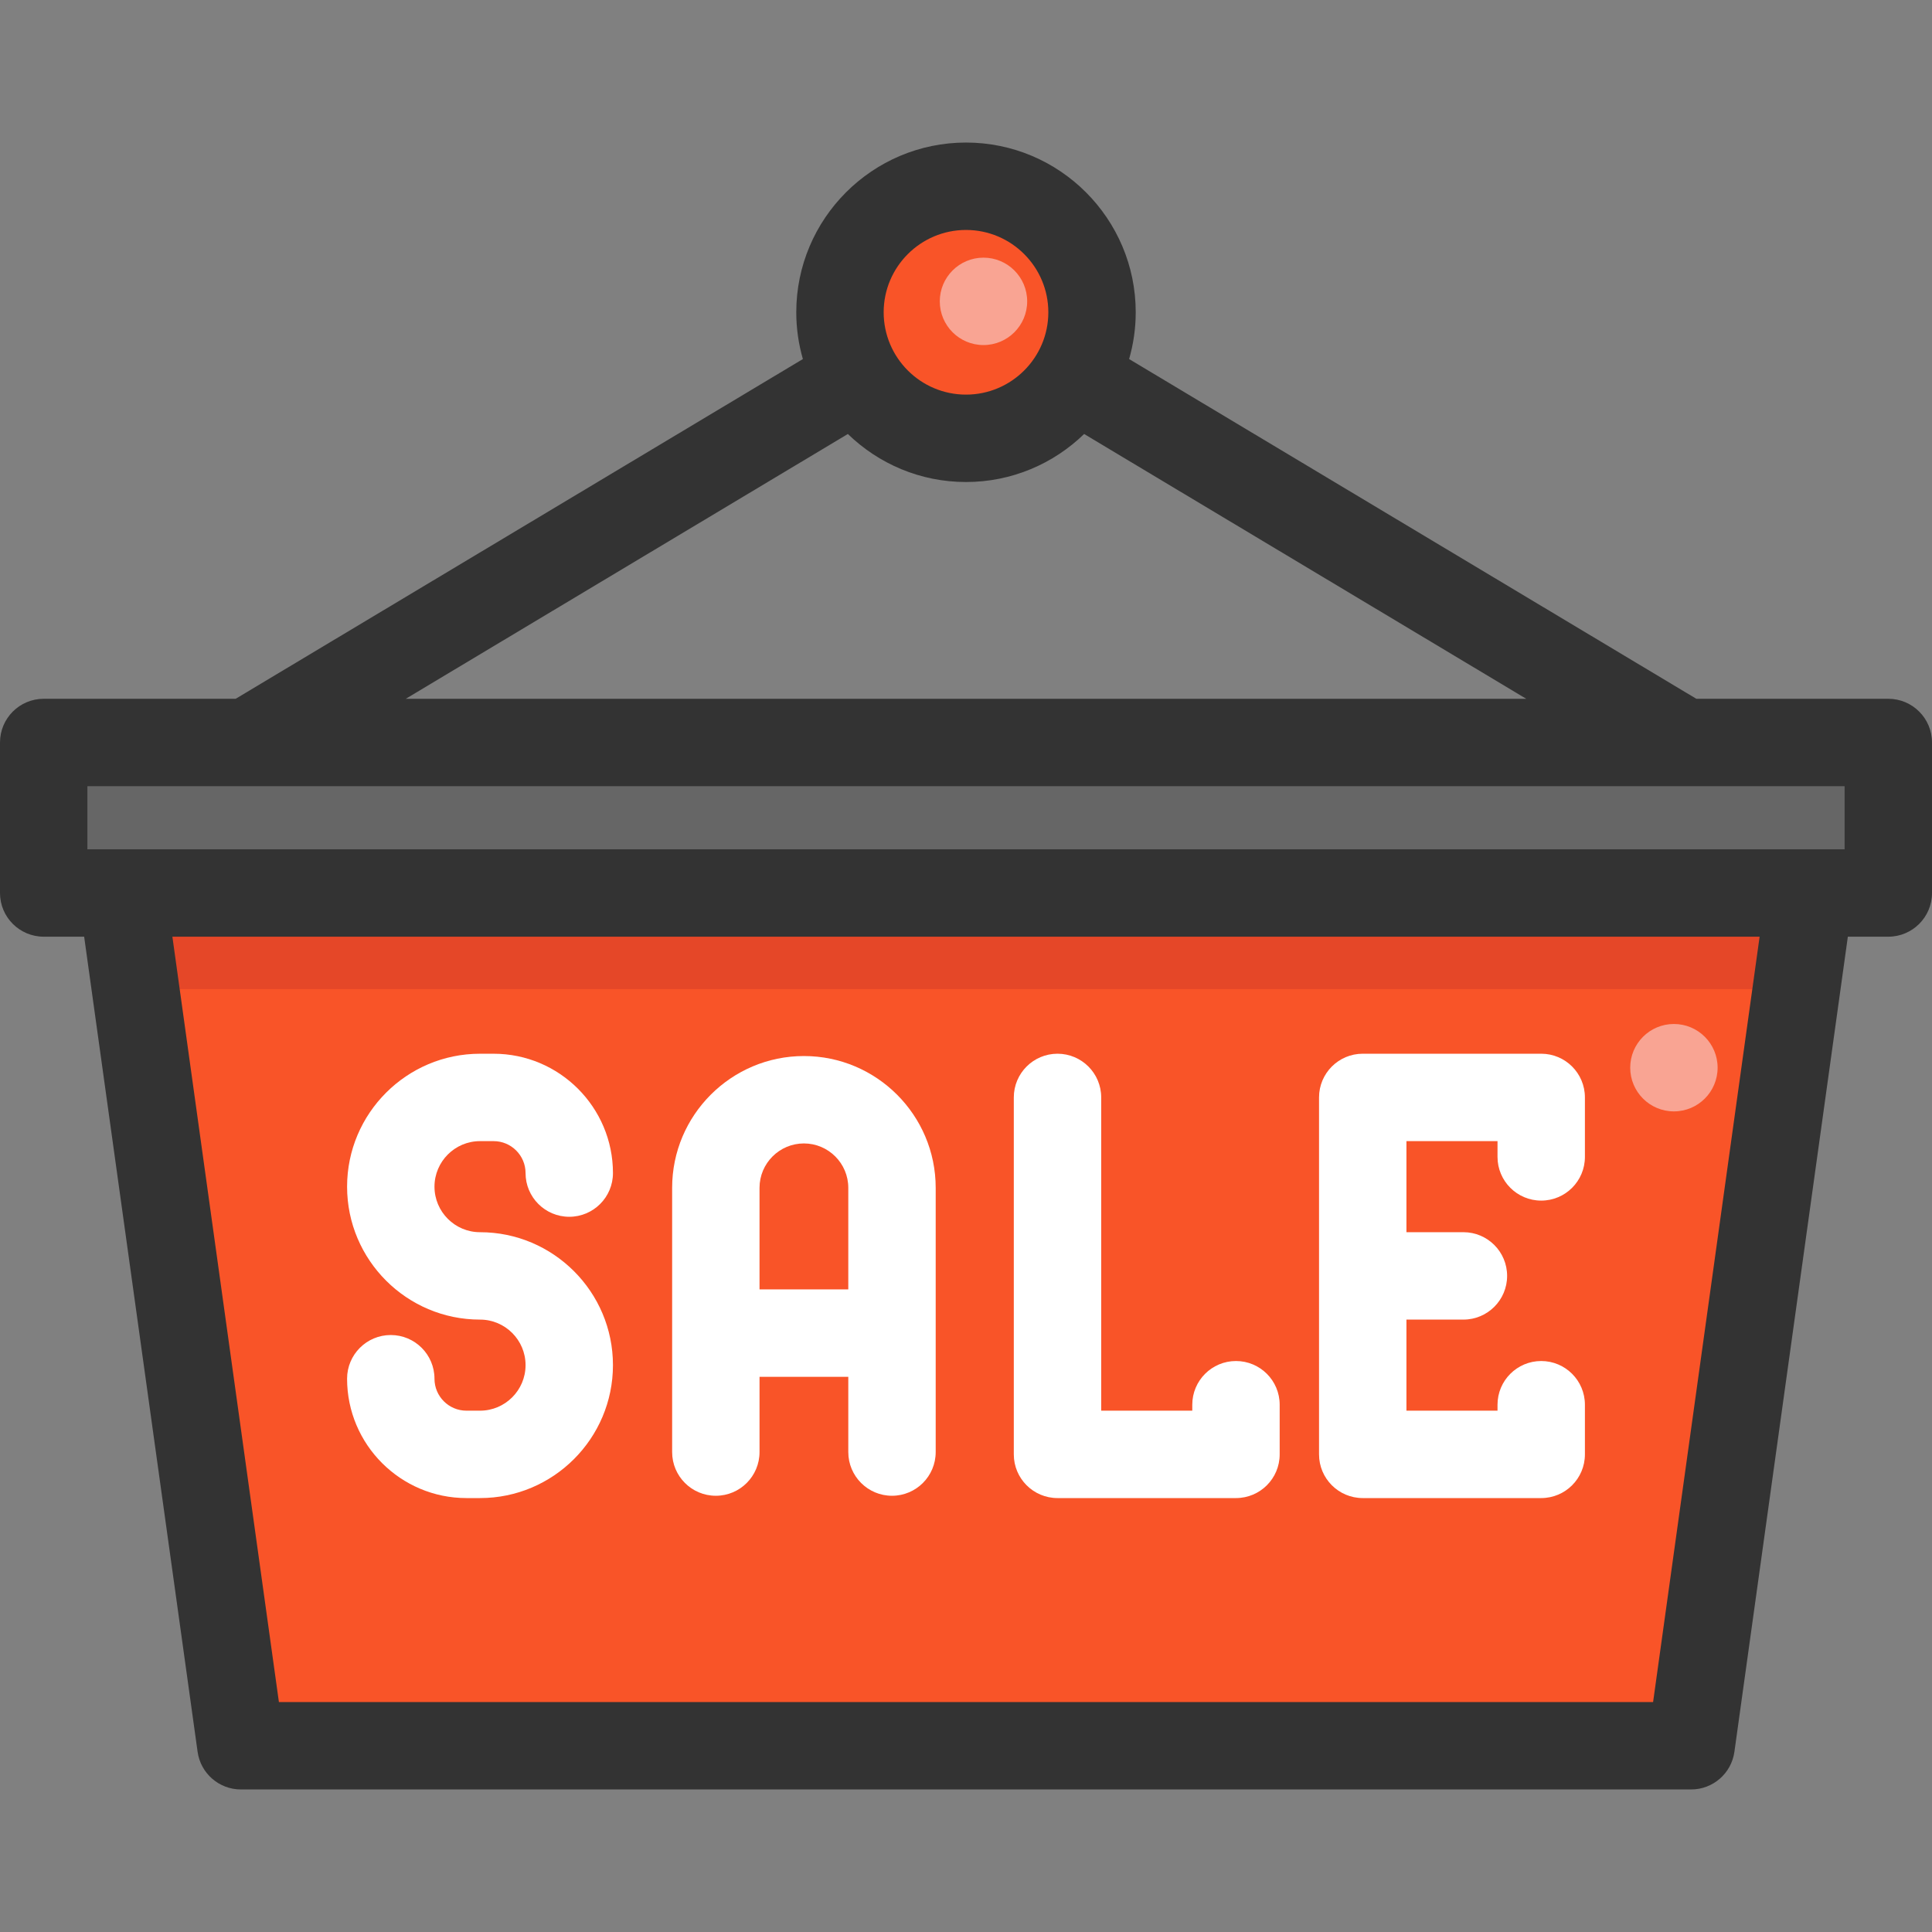
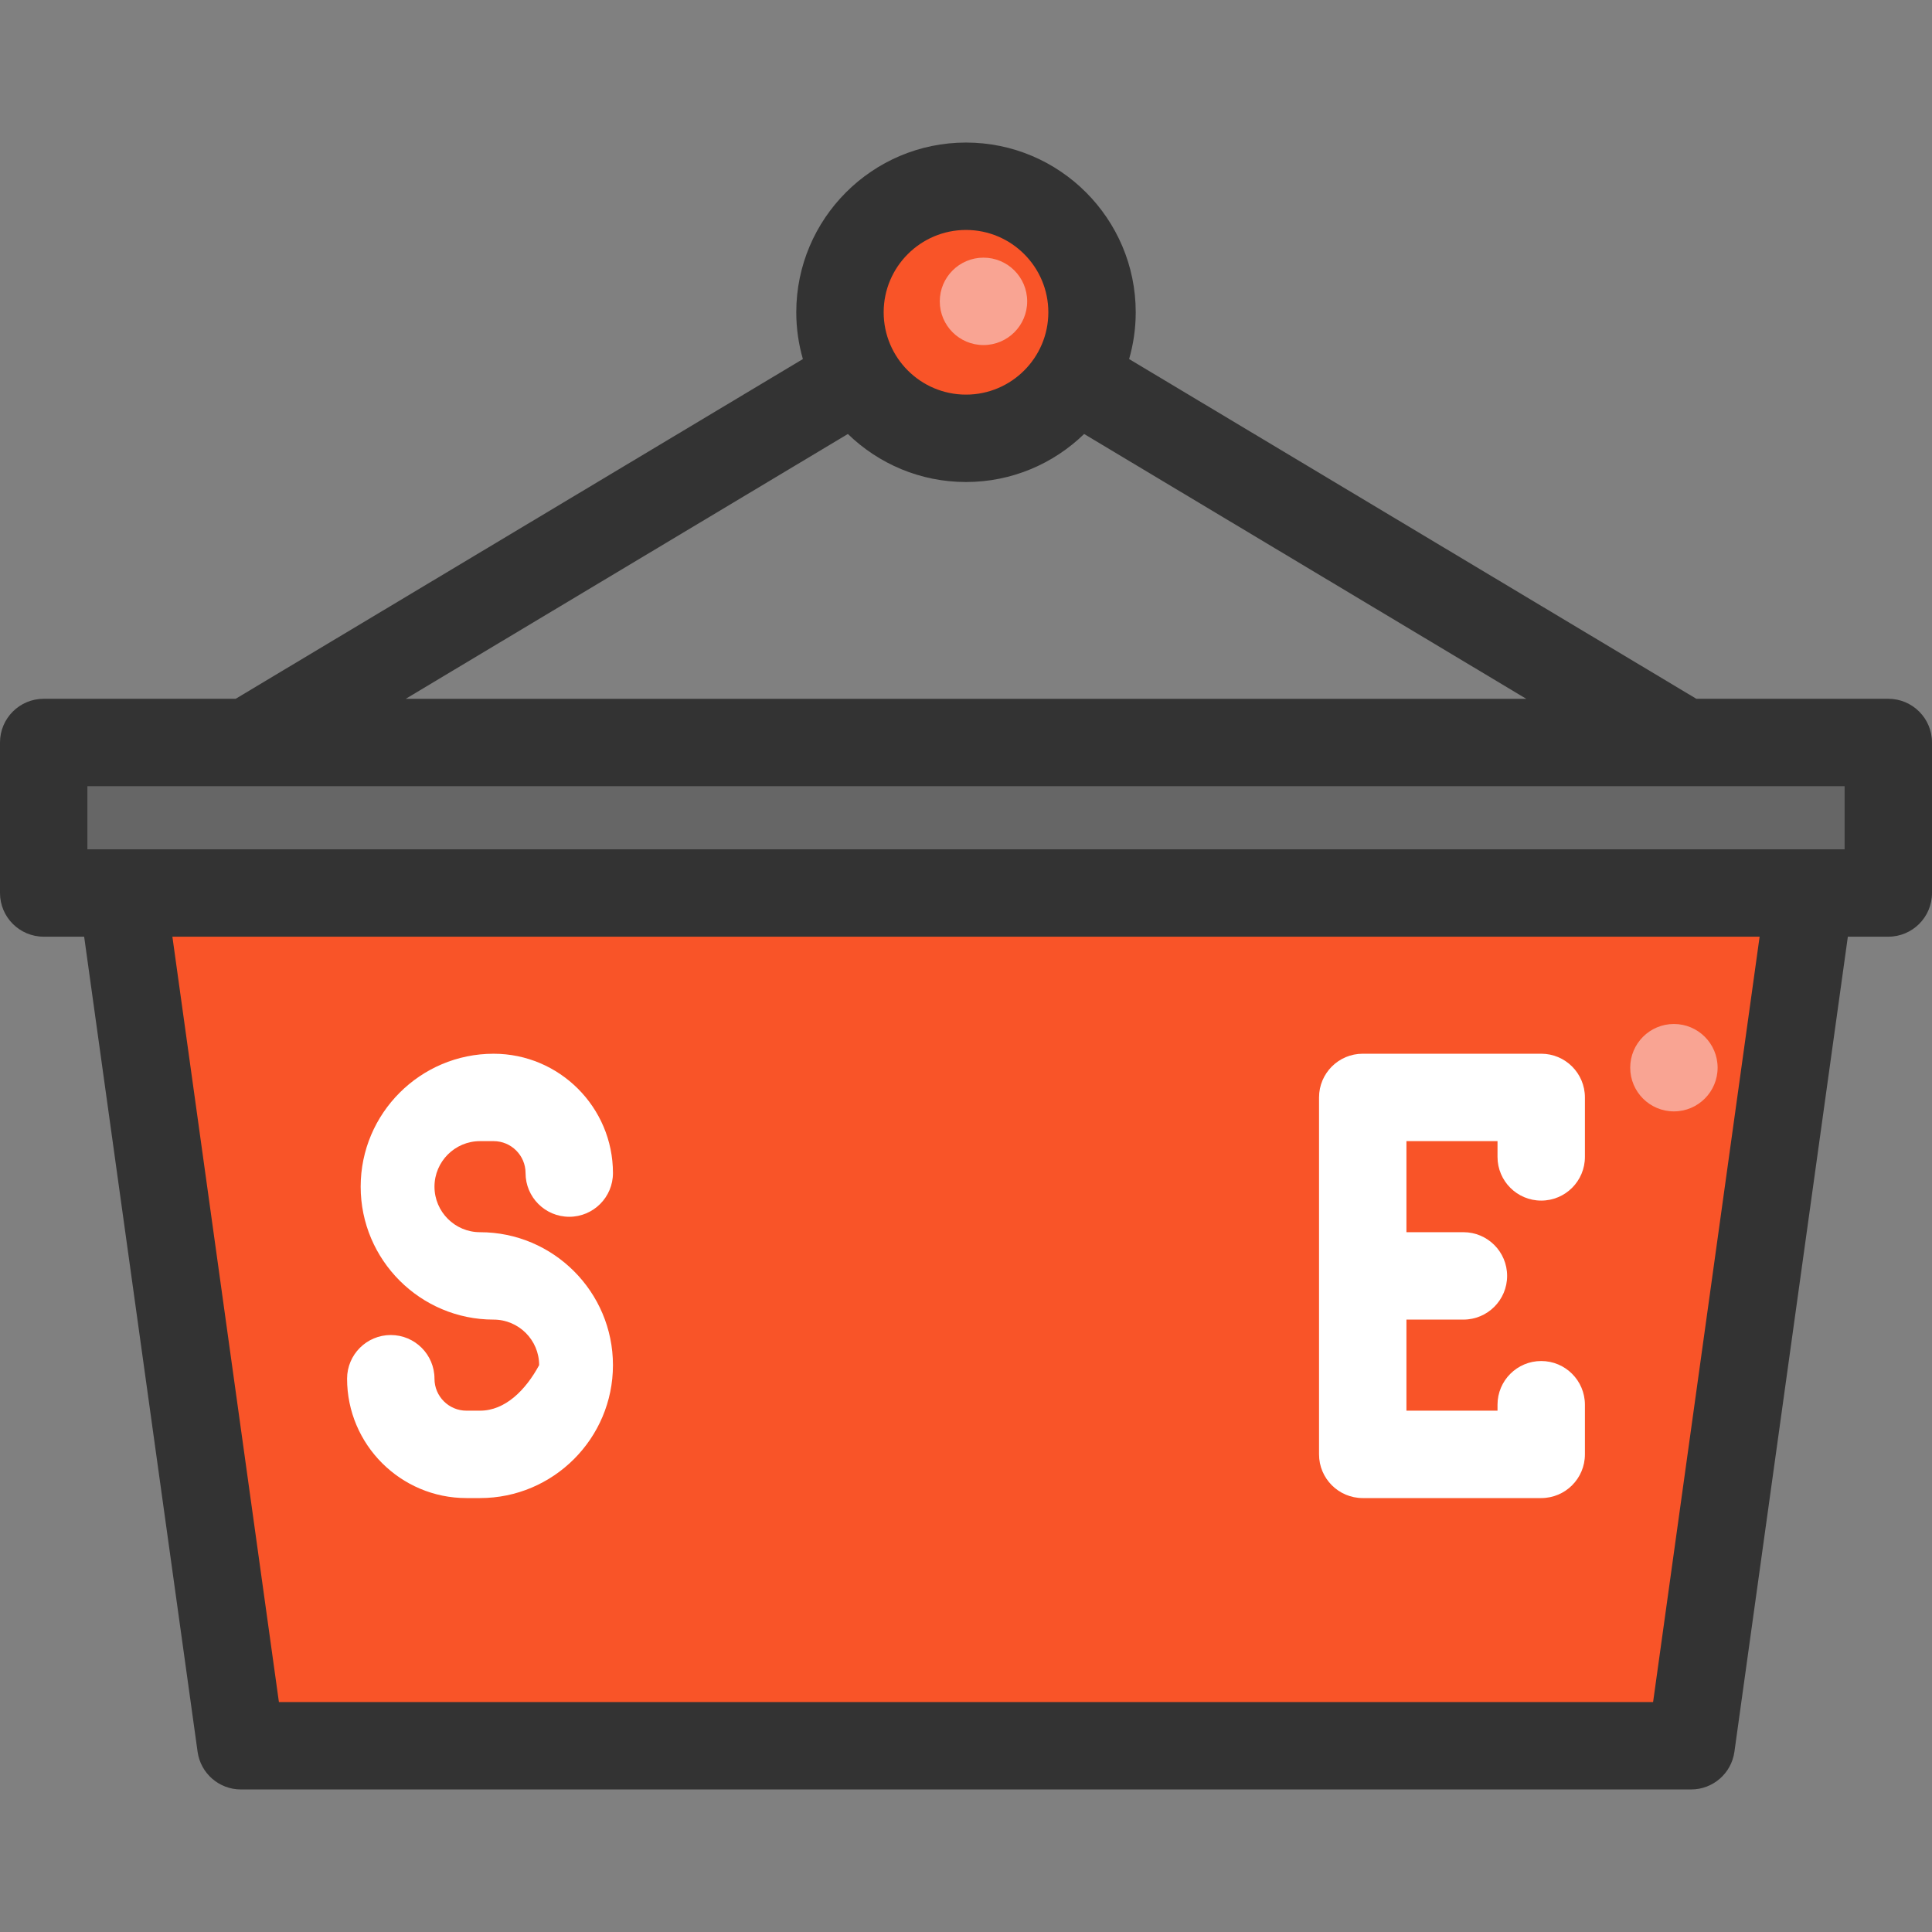
<svg xmlns="http://www.w3.org/2000/svg" version="1.1" id="Layer_1" viewBox="0 0 512 512" xml:space="preserve">
  <rect x="0" y="0" width="512" height="512" fill="#808080" stroke="none" />
  <polygon style="fill:#F95428;" points="479.624,236.649 476.081,262.126 448.17,462.643 63.837,462.643 35.926,262.126   32.383,236.649 " />
-   <polygon style="fill:#E54728;" points="479.624,236.649 476.081,262.126 35.926,262.126 32.383,236.649 " />
  <rect x="11.581" y="196.766" style="fill:#666666;" width="488.838" height="39.885" />
  <circle style="fill:#F95428;" cx="255.999" cy="82.755" r="33.398" />
  <g>
    <circle style="fill:#F9A493;" cx="443.604" cy="282.948" r="11.581" />
    <circle style="fill:#F9A493;" cx="260.632" cy="79.863" r="11.581" />
  </g>
  <g>
-     <path style="fill:#FFFFFF;" d="M127.211,373.844h-3.602c-4.668,0-8.468-3.798-8.468-8.467c0-6.396-5.186-11.581-11.581-11.581   c-6.395,0-11.581,5.185-11.581,11.581c0,17.44,14.188,31.628,31.629,31.628h3.602c19.425,0,35.229-15.804,35.229-35.229   c0-19.425-15.803-35.229-35.229-35.229c-6.655,0-12.069-5.414-12.069-12.068c0-6.654,5.414-12.068,12.069-12.068h3.6   c4.668,0,8.468,3.798,8.468,8.467c0,6.396,5.186,11.581,11.581,11.581s11.581-5.185,11.581-11.581   c0-17.44-14.188-31.628-31.629-31.628h-3.6c-19.425,0-35.23,15.804-35.23,35.229c0,19.425,15.804,35.229,35.23,35.229   c6.654,0,12.068,5.414,12.068,12.068C139.279,368.43,133.865,373.844,127.211,373.844z" />
-     <path style="fill:#FFFFFF;" d="M280.249,397.005h47.298c6.395,0,11.581-5.185,11.581-11.581v-13.158   c0-6.396-5.186-11.581-11.581-11.581s-11.581,5.185-11.581,11.581v1.577H291.83v-83.015c0-6.396-5.186-11.581-11.581-11.581   s-11.581,5.185-11.581,11.581v94.596C268.669,391.82,273.854,397.005,280.249,397.005z" />
+     <path style="fill:#FFFFFF;" d="M127.211,373.844h-3.602c-4.668,0-8.468-3.798-8.468-8.467c0-6.396-5.186-11.581-11.581-11.581   c-6.395,0-11.581,5.185-11.581,11.581c0,17.44,14.188,31.628,31.629,31.628h3.602c19.425,0,35.229-15.804,35.229-35.229   c0-19.425-15.803-35.229-35.229-35.229c-6.655,0-12.069-5.414-12.069-12.068c0-6.654,5.414-12.068,12.069-12.068h3.6   c4.668,0,8.468,3.798,8.468,8.467c0,6.396,5.186,11.581,11.581,11.581s11.581-5.185,11.581-11.581   c0-17.44-14.188-31.628-31.629-31.628c-19.425,0-35.23,15.804-35.23,35.229c0,19.425,15.804,35.229,35.23,35.229   c6.654,0,12.068,5.414,12.068,12.068C139.279,368.43,133.865,373.844,127.211,373.844z" />
    <path style="fill:#FFFFFF;" d="M361.14,397.005h47.298c6.395,0,11.581-5.185,11.581-11.581v-13.158   c0-6.396-5.186-11.581-11.581-11.581s-11.581,5.185-11.581,11.581v1.577h-24.137v-24.137h15.101   c6.395,0,11.581-5.185,11.581-11.581s-5.186-11.581-11.581-11.581h-15.101v-24.136h24.137v4.183   c0,6.396,5.186,11.581,11.581,11.581s11.581-5.185,11.581-11.581v-15.763c0-6.396-5.186-11.581-11.581-11.581H361.14   c-6.395,0-11.581,5.185-11.581,11.581v94.596C349.56,391.82,354.744,397.005,361.14,397.005z" />
-     <path style="fill:#FFFFFF;" d="M189.702,396.393c6.395,0,11.581-5.185,11.581-11.581v-19.945h23.524v19.945   c0,6.396,5.186,11.581,11.581,11.581s11.581-5.185,11.581-11.581v-70.028c0-19.257-15.666-34.923-34.923-34.923   c-19.256,0-34.922,15.666-34.922,34.923v70.028C178.121,391.209,183.306,396.393,189.702,396.393z M213.044,303.022   c6.486,0,11.762,5.276,11.762,11.762v26.922h-23.524v-26.922C201.283,308.299,206.557,303.022,213.044,303.022z" />
  </g>
  <path style="fill:#333333;" d="M500.419,185.185h-50.872L299.228,95.153c1.131-3.941,1.751-8.095,1.751-12.395  c0-24.802-20.178-44.98-44.979-44.98c-24.802,0-44.98,20.178-44.98,44.98c0,4.3,0.62,8.455,1.751,12.396L62.455,185.185H11.581  C5.186,185.185,0,190.37,0,196.766v39.885c0,6.396,5.186,11.581,11.581,11.581h10.721l30.062,216.006  c0.797,5.724,5.691,9.985,11.469,9.985h384.335c5.779,0,10.674-4.26,11.469-9.985l30.062-216.006h10.72  c6.395,0,11.581-5.185,11.581-11.581v-39.885C512,190.37,506.815,185.185,500.419,185.185z M256.001,60.941  c12.031,0,21.818,9.788,21.818,21.819s-9.787,21.818-21.818,21.818c-12.031,0-21.819-9.788-21.819-21.818  S243.97,60.941,256.001,60.941z M224.694,115.012c8.104,7.868,19.145,12.727,31.306,12.727s23.202-4.859,31.306-12.727  l117.165,70.175H107.531L224.694,115.012z M23.161,208.346h465.678v16.723H23.161V208.346z M438.087,451.06H73.914l-28.229-202.83  h420.632L438.087,451.06z" />
</svg>